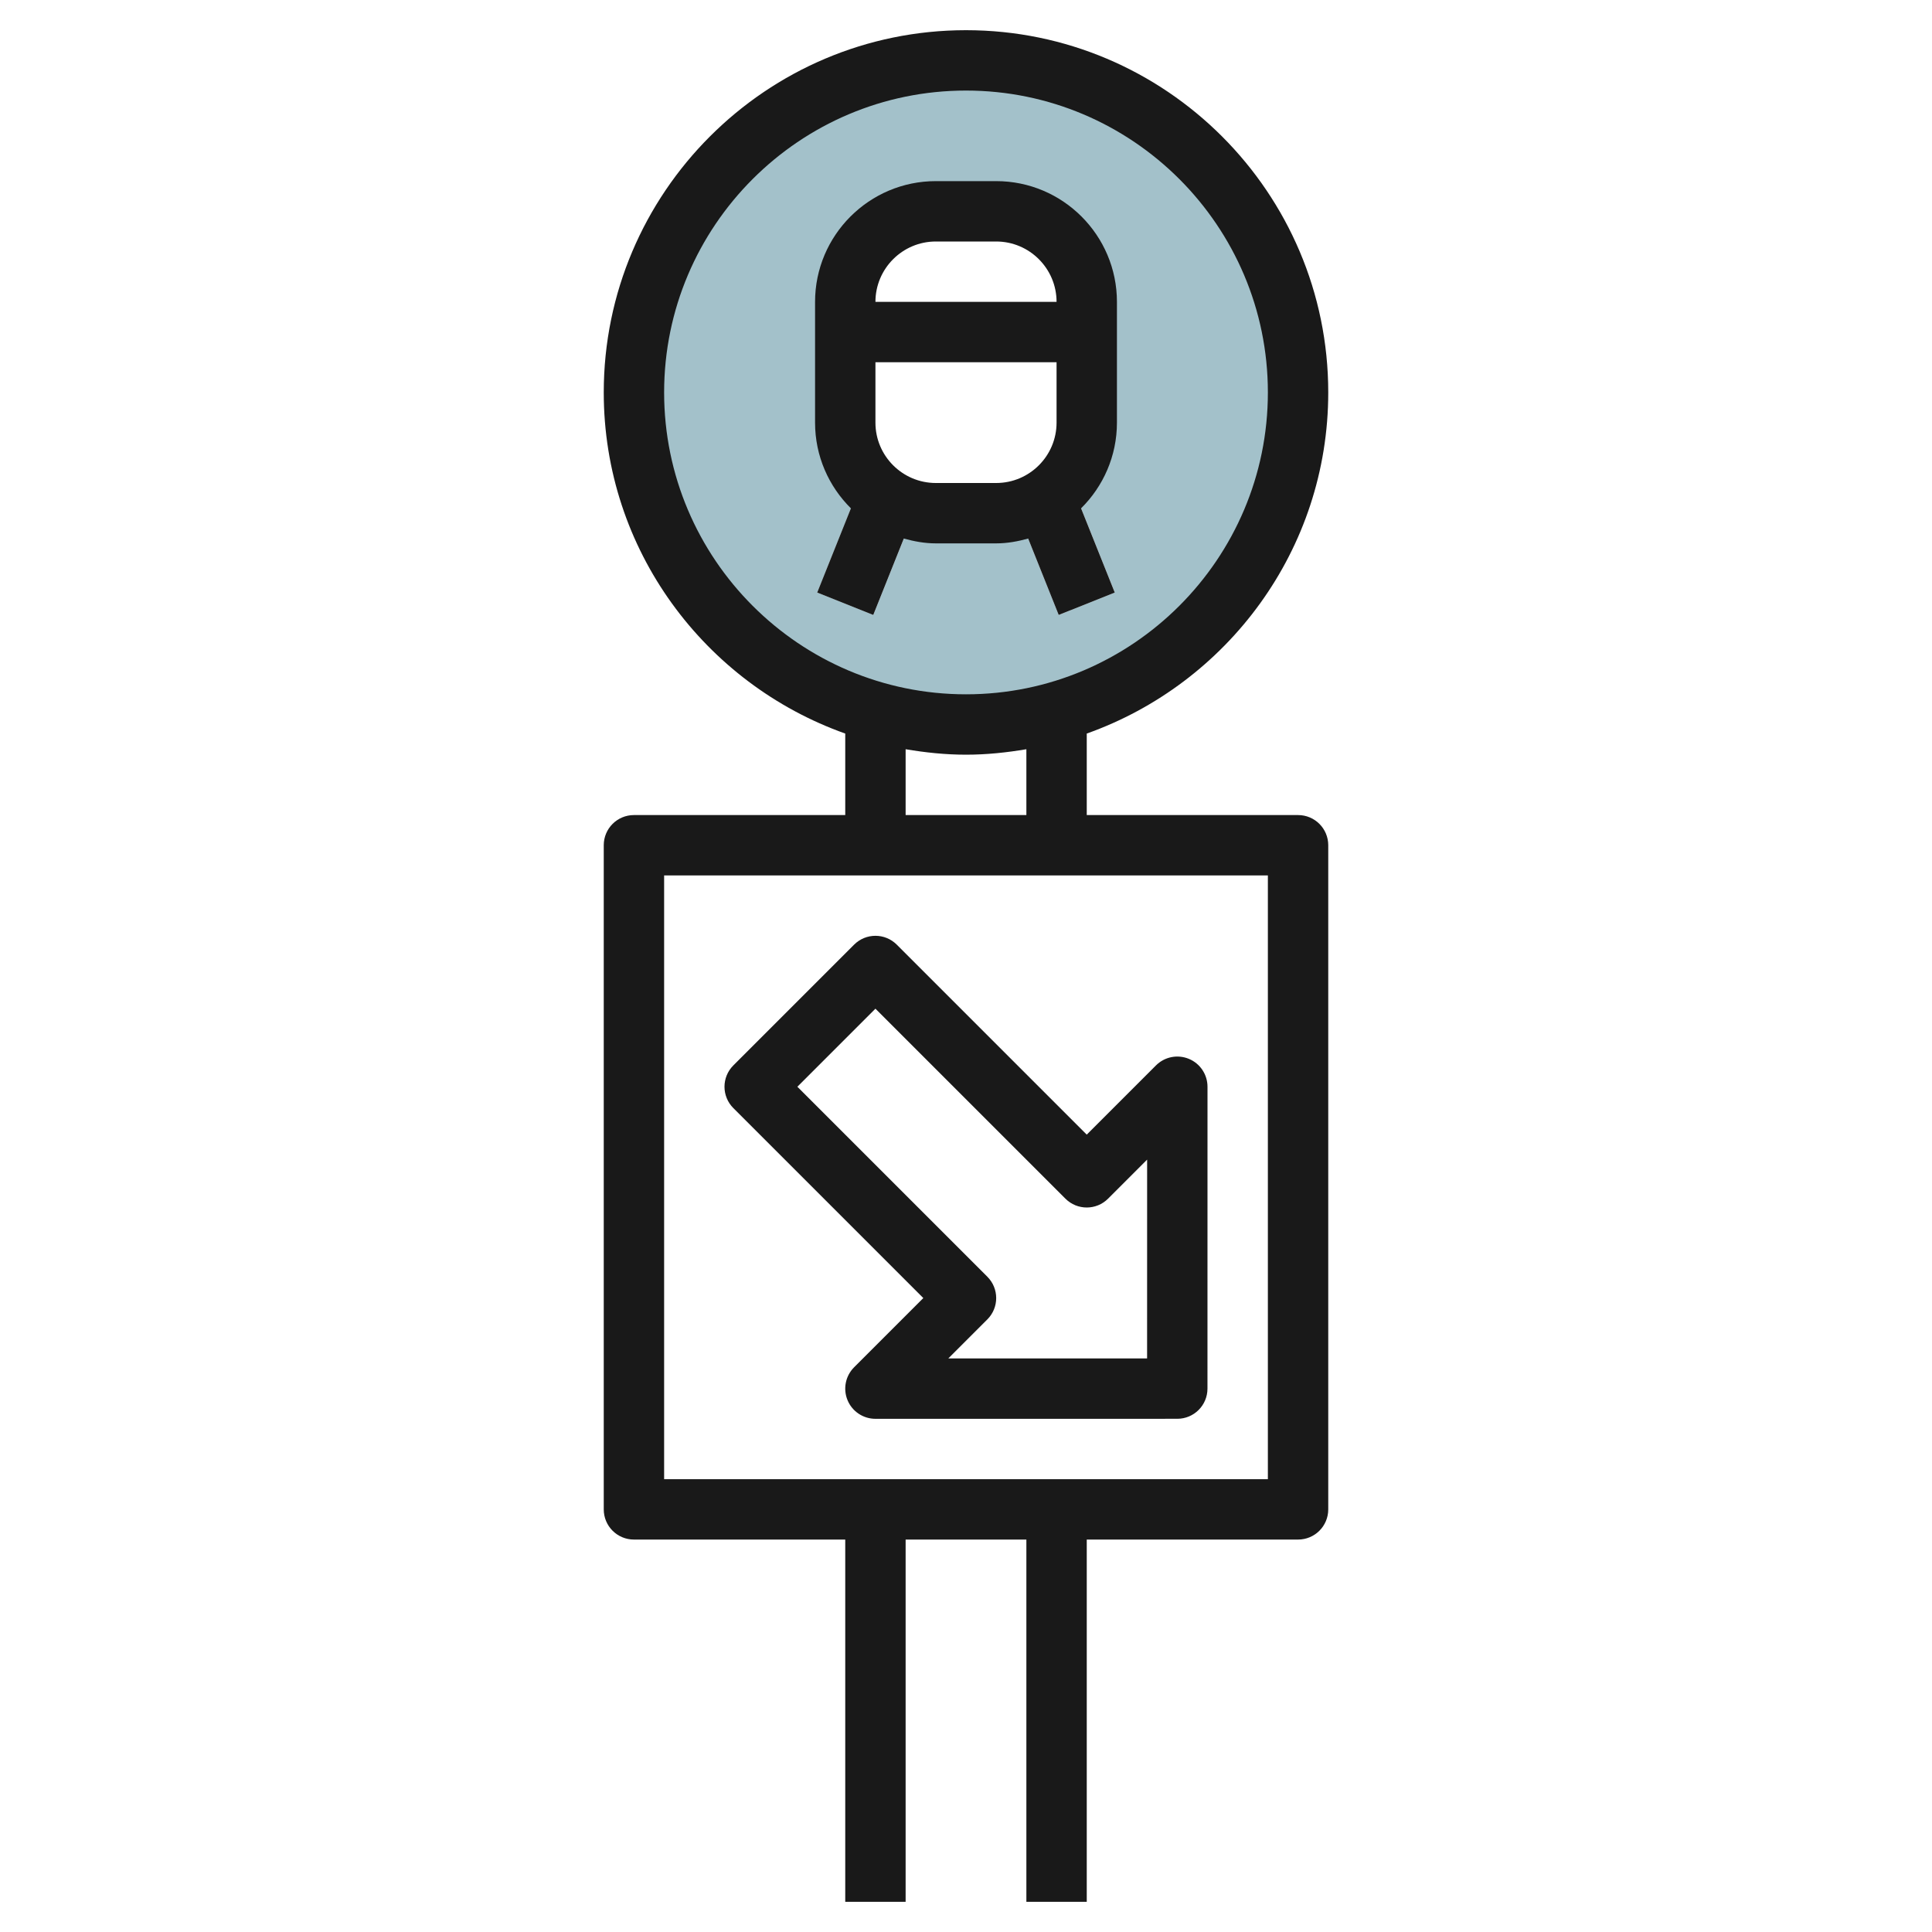
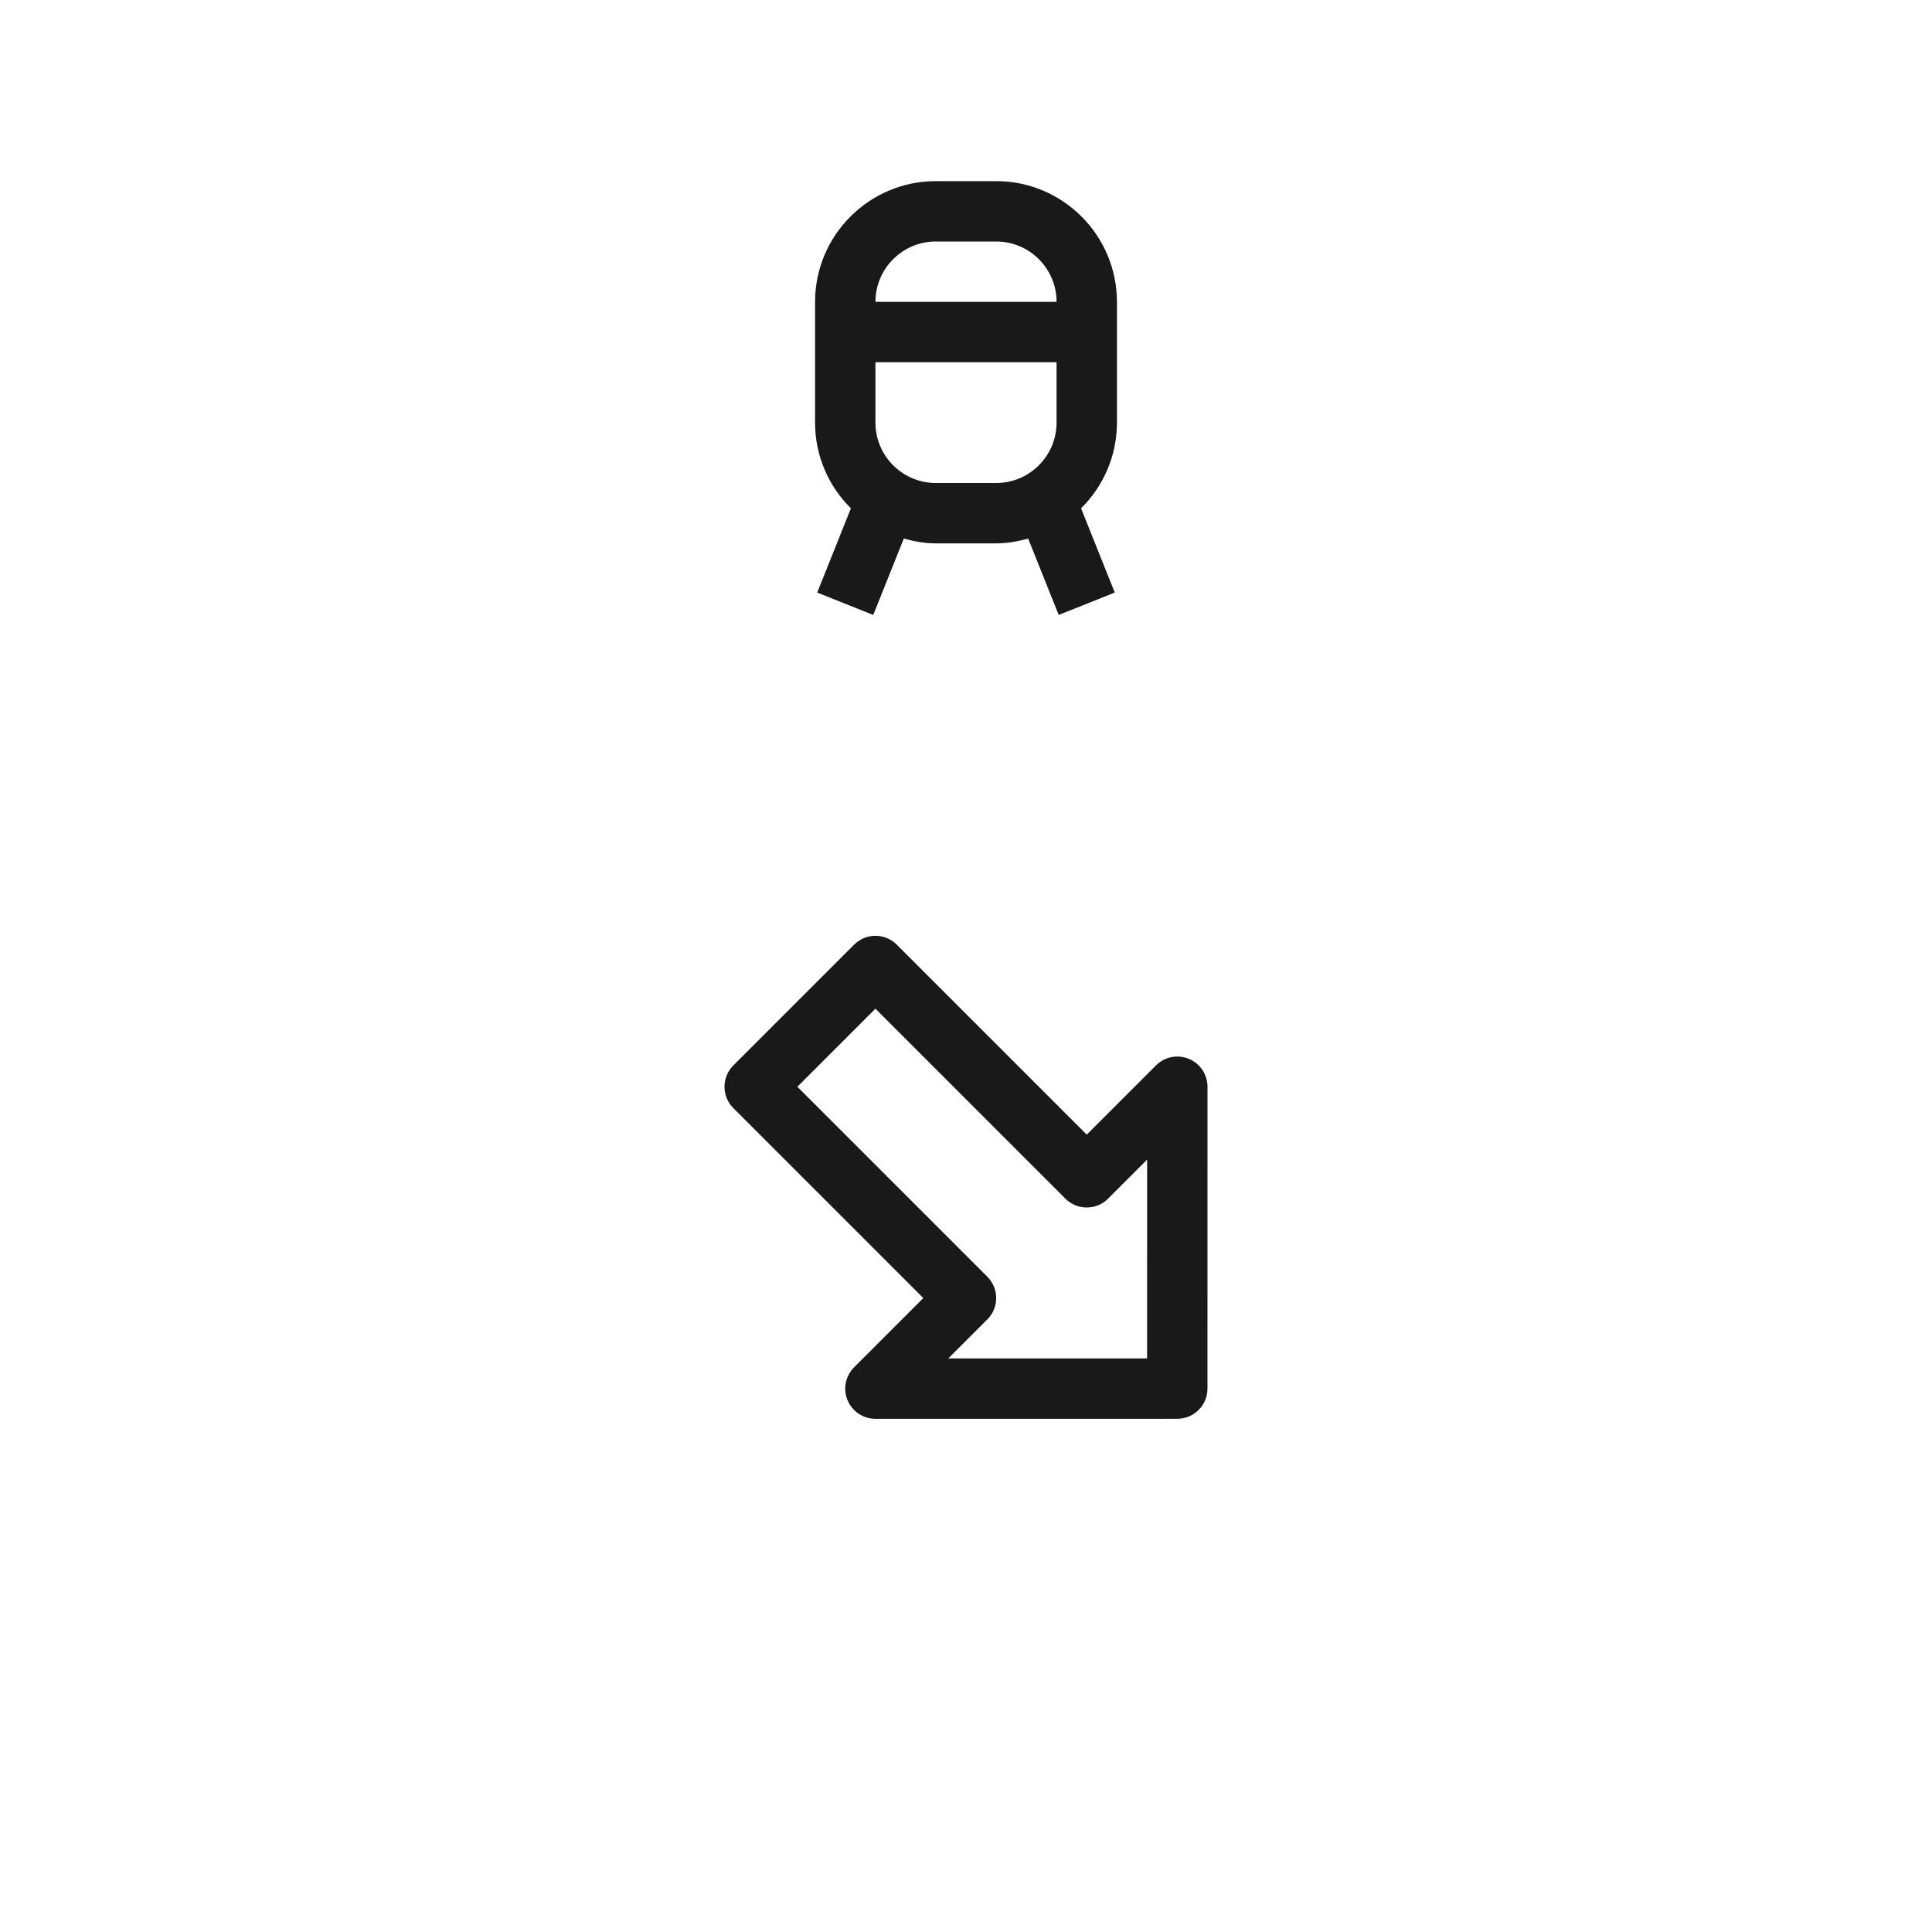
<svg xmlns="http://www.w3.org/2000/svg" id="Layer_3" enable-background="new 0 0 64 64" height="512" viewBox="0 0 64 64" width="512">
  <g>
-     <path d="m32 2c-6.075 0-11 4.925-11 11s4.925 11 11 11 11-4.925 11-11-4.925-11-11-11zm3.071 18.372-1.383-3.458c-.222.052-.45.086-.688.086h-2c-.238 0-.466-.035-.688-.087l-1.383 3.458-1.857-.743 1.535-3.837c-.376-.5-.607-1.116-.607-1.791v-4c0-1.657 1.343-3 3-3h2c1.657 0 3 1.343 3 3v4c0 .674-.231 1.29-.606 1.791l1.535 3.837z" fill="#a3c1ca" />
    <g fill="#191919">
      <path d="m33 18c.369 0 .719-.066 1.059-.16l1.012 2.531 1.857-.742-1.116-2.79c.733-.725 1.188-1.729 1.188-2.839v-4c0-2.206-1.794-4-4-4h-2c-2.206 0-4 1.794-4 4v4c0 1.11.455 2.114 1.187 2.839l-1.116 2.79 1.857.742 1.012-2.531c.341.094.691.16 1.06.16zm-2-2c-1.103 0-2-.897-2-2v-2h6v2c0 1.103-.897 2-2 2zm0-8h2c1.103 0 2 .897 2 2h-6c0-1.103.897-2 2-2z" />
-       <path d="m44 13c0-6.617-5.383-12-12-12s-12 5.383-12 12c0 5.213 3.347 9.647 8 11.3v2.7h-7c-.553 0-1 .447-1 1v22c0 .553.447 1 1 1h7v12h2v-12h4v12h2v-12h7c.553 0 1-.447 1-1v-22c0-.553-.447-1-1-1h-7v-2.7c4.653-1.653 8-6.087 8-11.3zm-22 0c0-5.514 4.486-10 10-10s10 4.486 10 10-4.486 10-10 10-10-4.486-10-10zm20 36h-20v-20h20zm-8-22h-4v-2.181c.652.11 1.317.181 2 .181s1.348-.071 2-.181z" />
      <path d="m30.586 43-2.293 2.293c-.286.286-.372.716-.217 1.09.154.374.52.617.924.617l9.999-.001c.553 0 1-.447 1-1l.001-9.999c0-.404-.243-.77-.617-.924-.375-.155-.804-.069-1.09.217l-2.293 2.293-6.293-6.293c-.391-.391-1.023-.391-1.414 0l-4 4c-.391.391-.391 1.023 0 1.414zm-1.586-9.586 6.293 6.293c.391.391 1.023.391 1.414 0l1.293-1.293-.001 6.585-6.585.001 1.293-1.293c.391-.391.391-1.023 0-1.414l-6.293-6.293z" />
    </g>
  </g>
</svg>